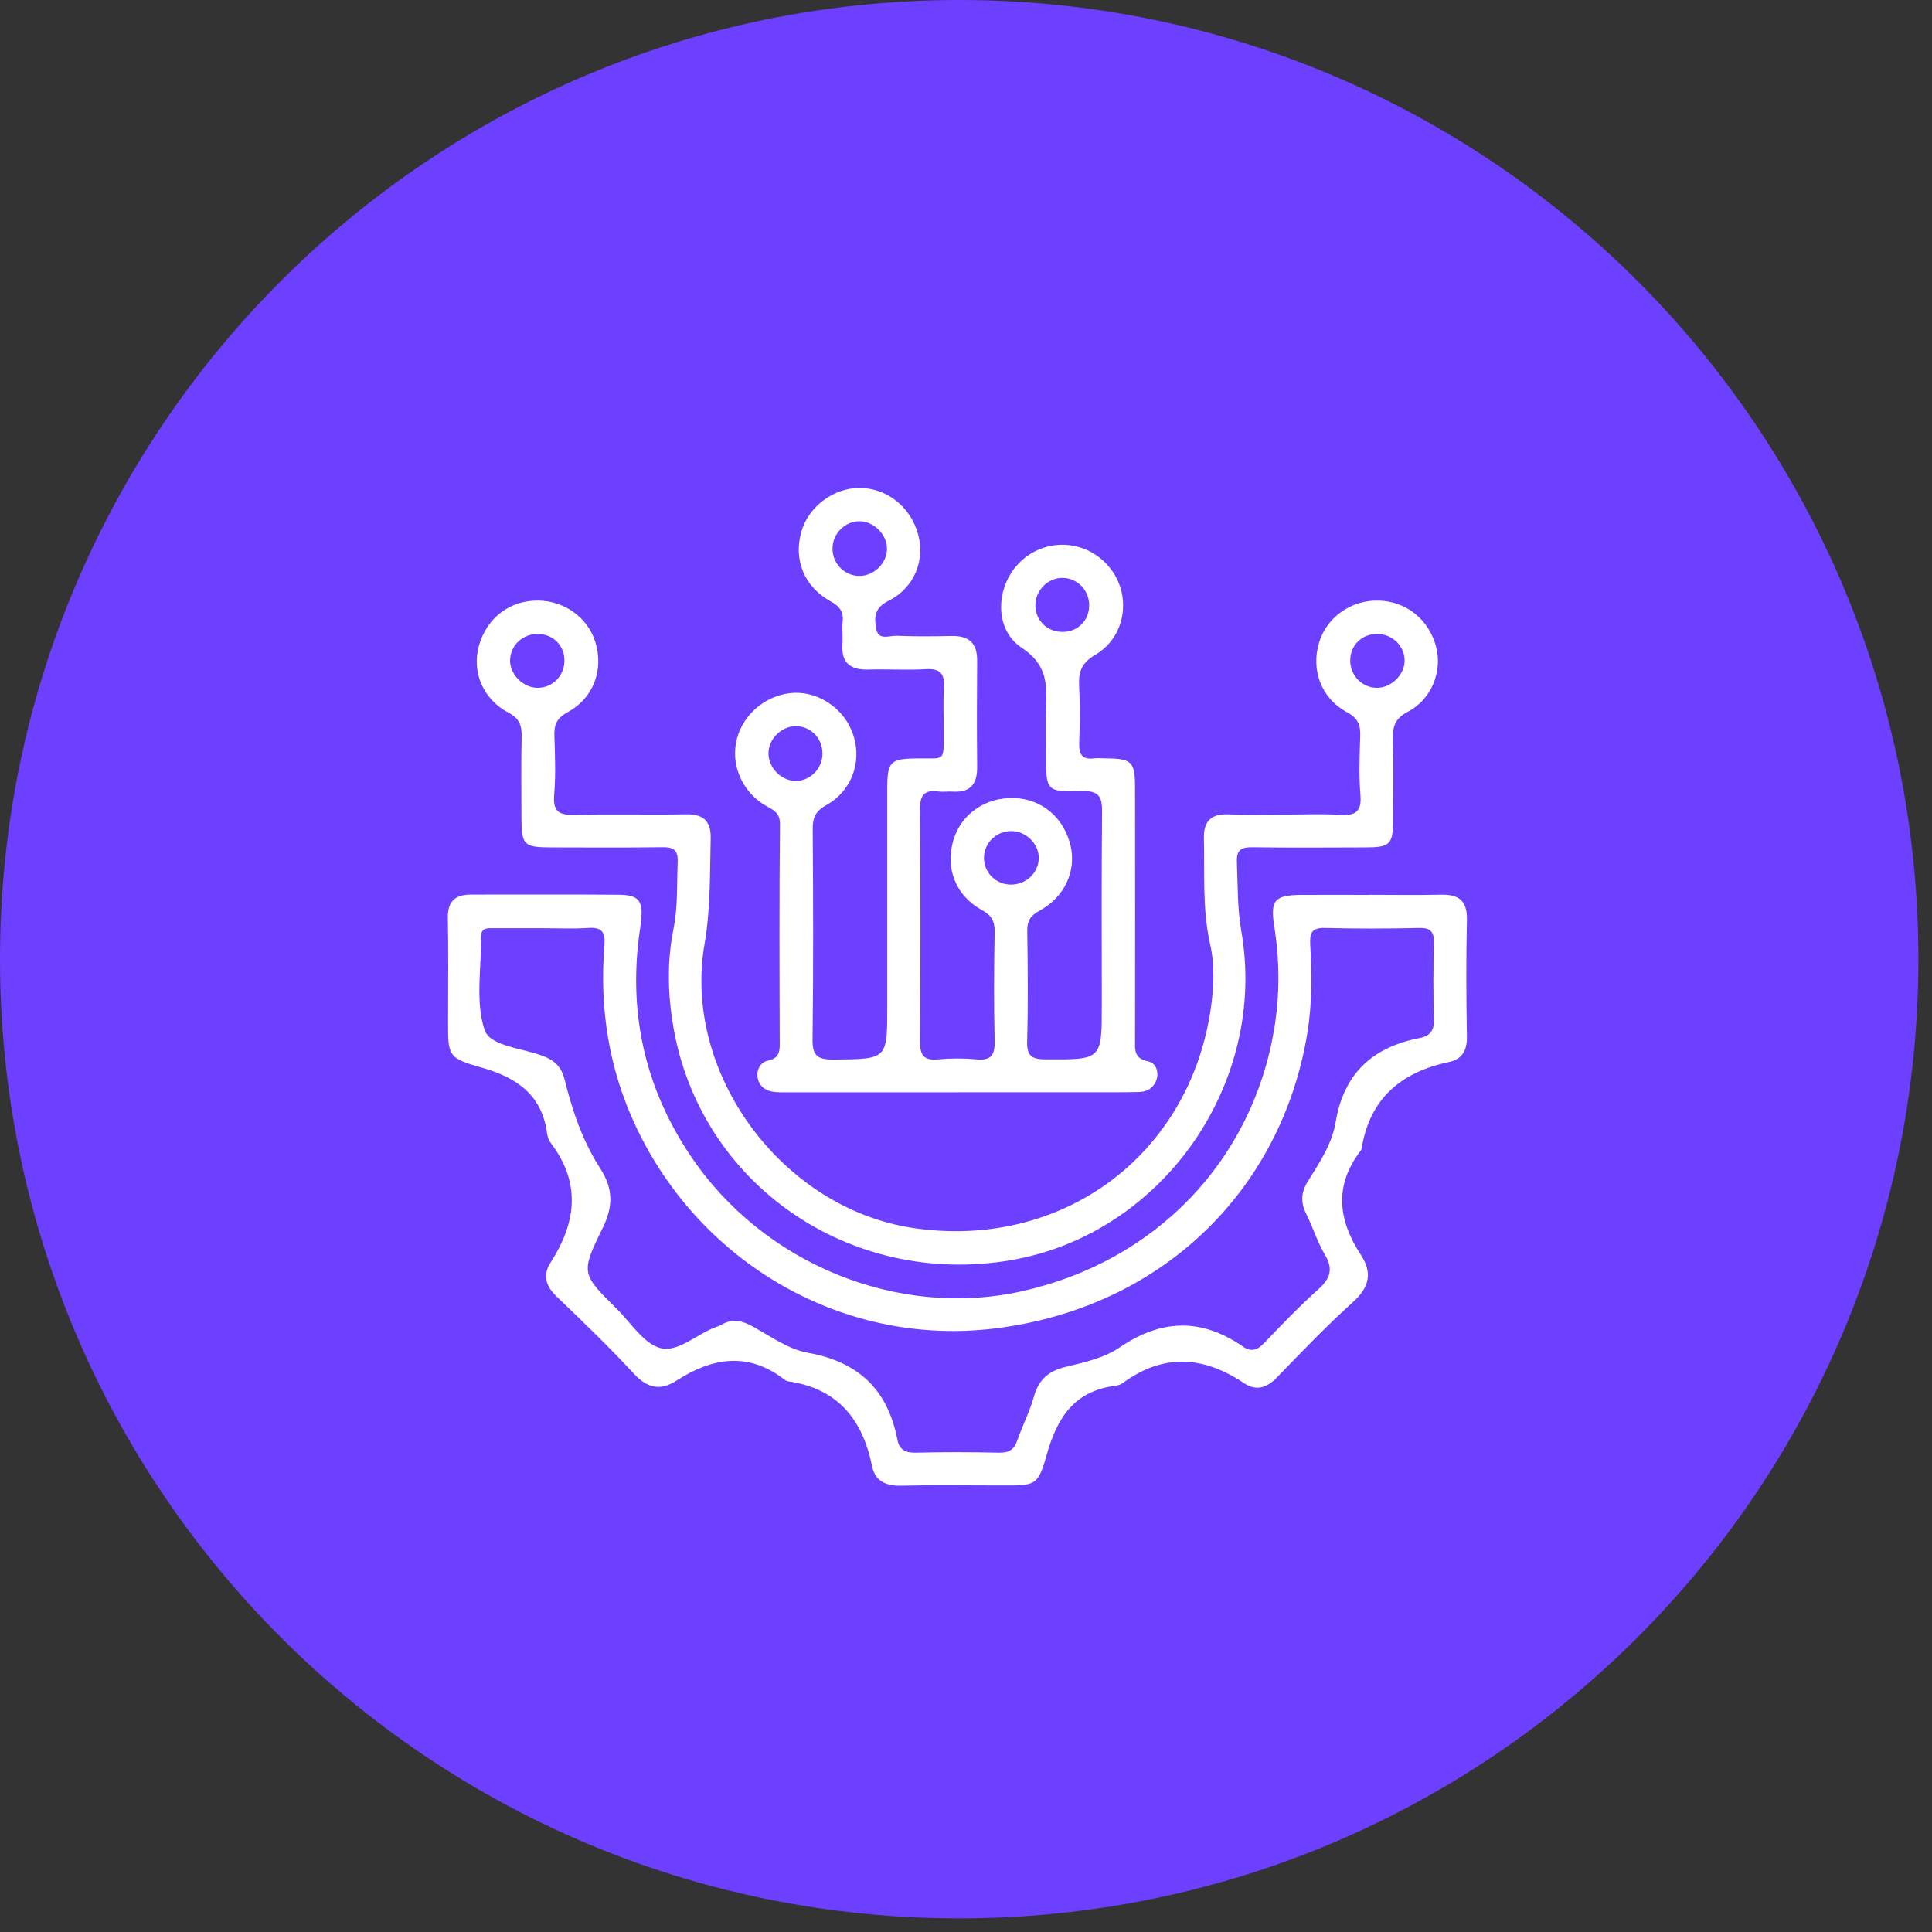
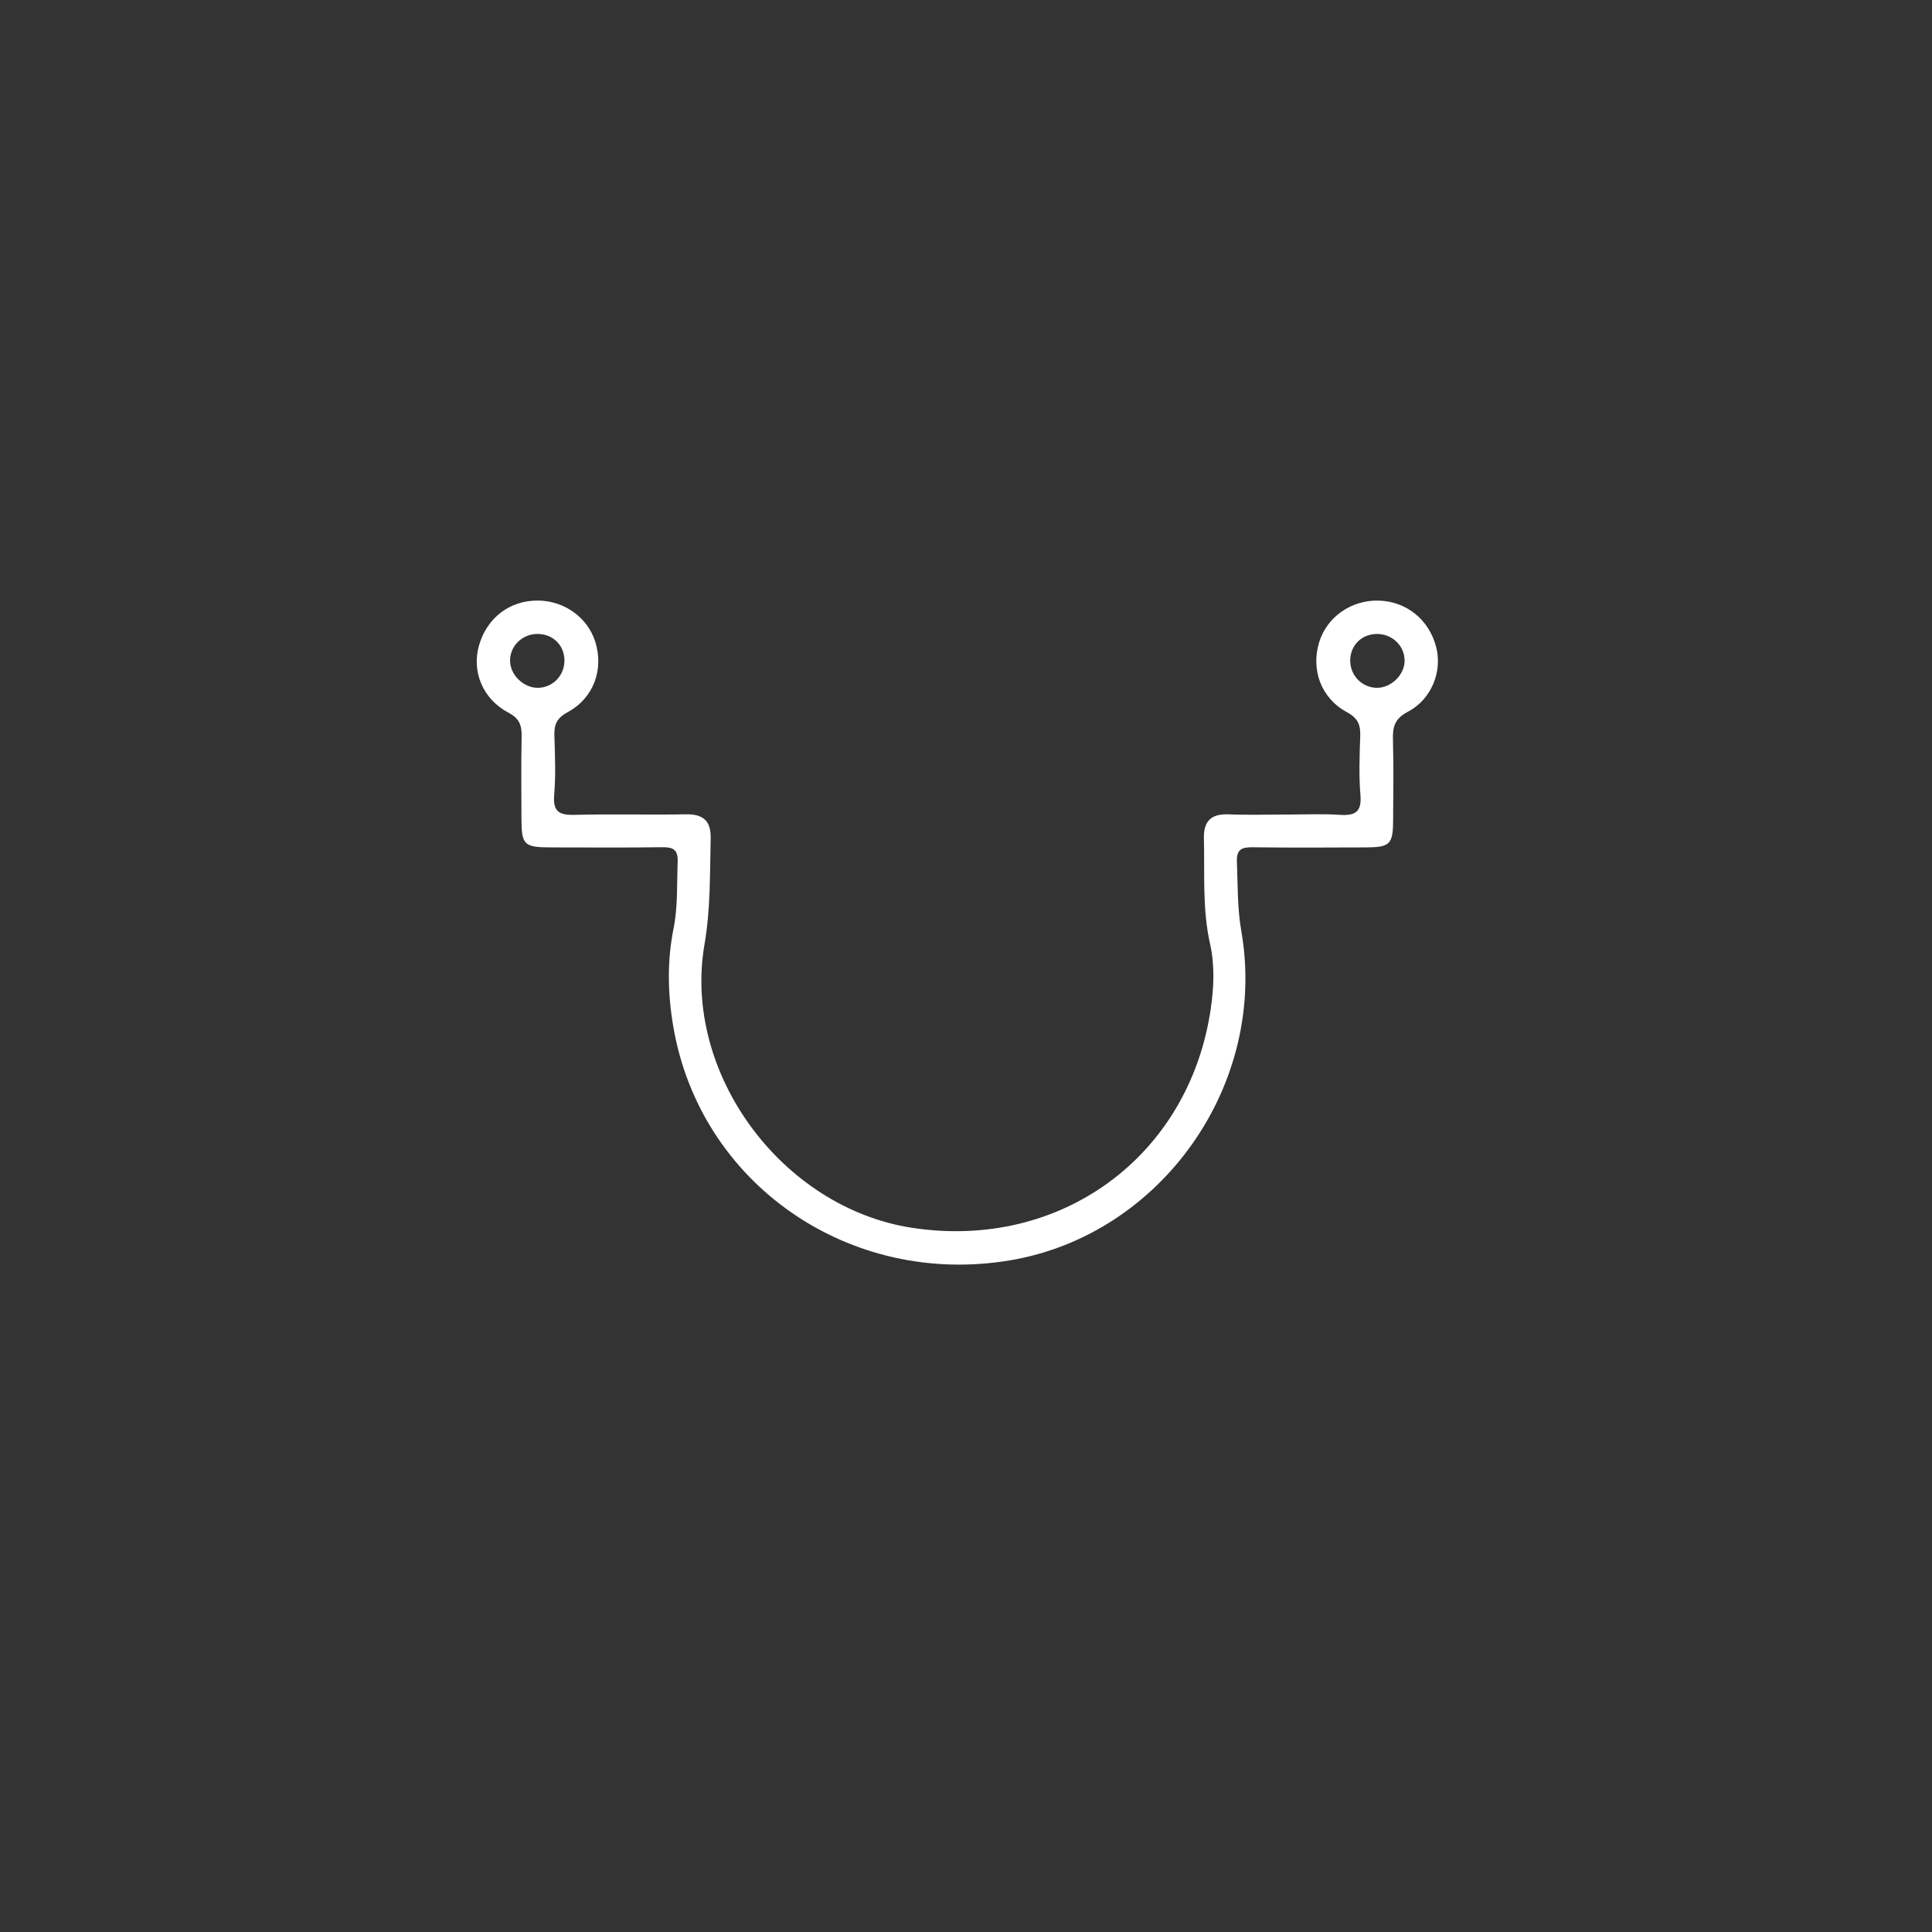
<svg xmlns="http://www.w3.org/2000/svg" width="91" height="91" viewBox="0 0 91 91" fill="none">
  <rect x="0" y="0" width="91" height="91" fill="#333333" stroke="none" />
-   <path d="M45.179 0C70.13 0 90.358 20.227 90.358 45.179C90.358 70.13 70.13 90.358 45.179 90.358C20.227 90.358 0 70.13 0 45.179C0 20.227 20.227 0 45.179 0Z" fill="#6D3FFF" />
  <g clip-path="url(#clip0_1_2505)">
-     <path d="M64.496 42.147C65.624 42.147 66.754 42.167 67.881 42.142C68.727 42.122 69.114 42.438 69.094 43.331C69.052 45.159 69.061 46.992 69.094 48.82C69.106 49.472 68.872 49.892 68.247 50.023C65.98 50.499 64.512 51.753 64.132 54.106C64.127 54.137 64.111 54.168 64.094 54.193C62.833 55.829 63.022 57.465 64.094 59.099C64.67 59.975 64.487 60.648 63.703 61.353C62.461 62.471 61.303 63.685 60.14 64.885C59.664 65.377 59.161 65.529 58.598 65.151C56.691 63.868 54.801 63.739 52.894 65.138C52.795 65.211 52.66 65.257 52.536 65.273C50.609 65.512 49.795 66.768 49.307 68.502C48.888 69.998 48.779 69.967 47.179 69.967C45.599 69.967 44.021 69.94 42.442 69.978C41.723 69.996 41.216 69.757 41.075 69.057C40.628 66.859 39.461 65.4 37.128 65.064C37.066 65.055 37.003 65.024 36.954 64.986C35.246 63.66 33.552 63.941 31.867 65.028C31.085 65.531 30.482 65.379 29.847 64.693C28.689 63.444 27.46 62.257 26.228 61.078C25.708 60.581 25.545 60.068 25.938 59.459C27.145 57.586 27.371 55.723 25.95 53.848C25.857 53.724 25.791 53.559 25.772 53.405C25.53 51.584 24.371 50.759 22.68 50.283C21.071 49.83 21.104 49.716 21.104 48.065C21.104 46.46 21.127 44.853 21.094 43.25C21.079 42.462 21.429 42.134 22.187 42.136C24.508 42.14 26.83 42.122 29.149 42.144C30.17 42.153 30.341 42.471 30.153 43.71C29.567 47.587 30.337 51.177 32.525 54.438C35.939 59.53 42.272 62.112 48.1 60.827C54.426 59.432 59.002 54.669 60.022 48.427C60.283 46.83 60.275 45.236 60.02 43.639C59.821 42.396 60.034 42.159 61.304 42.151C62.368 42.145 63.432 42.151 64.496 42.151V42.147ZM25.582 43.718C24.808 43.718 24.035 43.716 23.261 43.718C22.973 43.718 22.653 43.683 22.659 44.126C22.677 45.6 22.383 47.175 22.824 48.51C23.083 49.294 24.648 49.366 25.625 49.757C26.143 49.965 26.447 50.268 26.59 50.838C26.955 52.302 27.439 53.748 28.261 55.017C28.896 55.998 28.886 56.825 28.377 57.862C27.338 59.974 27.393 60.006 29.058 61.656C29.72 62.311 30.308 63.278 31.097 63.496C31.898 63.718 32.778 62.877 33.639 62.538C33.759 62.492 33.884 62.453 33.995 62.39C34.5 62.099 34.95 62.203 35.446 62.475C36.289 62.937 37.13 63.554 38.041 63.716C40.448 64.143 41.819 65.467 42.27 67.82C42.353 68.252 42.622 68.433 43.098 68.423C44.419 68.392 45.74 68.394 47.062 68.423C47.52 68.433 47.768 68.281 47.916 67.849C48.156 67.153 48.501 66.489 48.698 65.783C48.922 64.978 49.389 64.575 50.203 64.38C51.072 64.172 52.012 63.962 52.727 63.473C54.704 62.122 56.598 62.076 58.55 63.431C58.935 63.696 59.229 63.59 59.548 63.257C60.368 62.396 61.196 61.536 62.082 60.742C62.645 60.237 62.819 59.794 62.407 59.103C62.049 58.501 61.842 57.812 61.527 57.181C61.256 56.64 61.275 56.164 61.6 55.646C62.146 54.775 62.742 53.871 62.906 52.875C63.293 50.555 64.647 49.321 66.881 48.89C67.351 48.799 67.56 48.533 67.543 48.011C67.502 46.824 67.51 45.635 67.539 44.448C67.552 43.934 67.434 43.697 66.854 43.708C65.373 43.743 63.889 43.747 62.407 43.708C61.757 43.691 61.685 43.967 61.715 44.512C61.788 45.889 61.806 47.264 61.581 48.639C60.368 56.083 54.71 61.6 46.887 62.569C39.726 63.458 32.985 59.499 29.952 53.06C28.675 50.349 28.232 47.501 28.468 44.539C28.517 43.918 28.368 43.664 27.708 43.708C27.002 43.756 26.29 43.72 25.582 43.72V43.718Z" fill="white" />
-     <path d="M45.058 51.449C42.415 51.449 39.773 51.449 37.129 51.449C36.871 51.449 36.608 51.461 36.359 51.413C35.976 51.341 35.715 51.087 35.678 50.698C35.645 50.349 35.829 50.033 36.169 49.958C36.61 49.861 36.726 49.638 36.726 49.222C36.715 45.755 36.701 42.286 36.738 38.82C36.744 38.196 36.312 38.115 35.956 37.883C34.904 37.203 34.403 35.955 34.711 34.791C35.026 33.596 36.138 32.696 37.38 32.635C38.525 32.577 39.661 33.317 40.115 34.417C40.653 35.719 40.193 37.205 38.93 37.916C38.434 38.196 38.276 38.487 38.28 39.03C38.303 42.337 38.316 45.643 38.272 48.95C38.262 49.73 38.514 49.911 39.257 49.906C41.791 49.883 41.791 49.91 41.791 47.435C41.791 44 41.791 40.564 41.791 37.13C41.791 35.881 41.934 35.739 43.162 35.723C44.555 35.706 44.445 35.924 44.45 34.43C44.454 33.756 44.414 33.08 44.462 32.409C44.508 31.752 44.301 31.478 43.603 31.519C42.704 31.571 41.798 31.511 40.897 31.536C40.05 31.559 39.62 31.22 39.68 30.341C39.705 29.991 39.655 29.632 39.69 29.284C39.738 28.808 39.556 28.563 39.123 28.324C37.871 27.634 37.374 26.368 37.742 25.052C38.071 23.875 39.255 22.982 40.479 22.982C41.756 22.982 42.874 23.857 43.236 25.137C43.586 26.37 43.083 27.684 41.843 28.303C41.172 28.638 41.173 29.102 41.27 29.625C41.377 30.185 41.895 29.931 42.232 29.946C43.1 29.983 43.973 29.971 44.841 29.956C45.642 29.942 46.031 30.299 46.025 31.114C46.011 32.783 46.01 34.453 46.025 36.122C46.033 36.916 45.717 37.34 44.878 37.286C44.654 37.271 44.423 37.311 44.203 37.28C43.532 37.19 43.327 37.452 43.332 38.13C43.363 41.758 43.361 45.385 43.334 49.014C43.33 49.653 43.462 49.963 44.174 49.898C44.781 49.842 45.402 49.842 46.01 49.898C46.723 49.963 46.864 49.653 46.849 49.011C46.81 47.31 46.818 45.609 46.849 43.907C46.859 43.396 46.714 43.123 46.243 42.863C45.004 42.179 44.518 40.889 44.903 39.581C45.267 38.344 46.408 37.548 47.758 37.589C49.068 37.629 50.105 38.498 50.424 39.83C50.706 41.007 50.155 42.25 48.963 42.895C48.526 43.132 48.377 43.379 48.385 43.857C48.41 45.591 48.429 47.325 48.379 49.058C48.358 49.775 48.638 49.896 49.277 49.898C51.896 49.908 51.896 49.927 51.896 47.318C51.896 44.3 51.878 41.283 51.909 38.265C51.917 37.558 51.791 37.24 50.973 37.261C49.271 37.307 49.269 37.261 49.269 35.552C49.269 34.814 49.248 34.074 49.275 33.336C49.313 32.222 49.319 31.293 48.128 30.513C46.754 29.613 46.901 27.476 48.145 26.38C49.377 25.293 51.23 25.453 52.267 26.734C53.314 28.027 53.043 29.985 51.59 30.842C50.948 31.22 50.793 31.634 50.828 32.301C50.874 33.197 50.863 34.099 50.832 34.997C50.815 35.519 50.964 35.793 51.532 35.719C51.691 35.698 51.853 35.716 52.016 35.718C53.329 35.729 53.461 35.852 53.463 37.149C53.467 41.067 53.465 44.982 53.463 48.9C53.463 49.38 53.372 49.859 54.076 49.989C54.401 50.048 54.575 50.412 54.498 50.761C54.405 51.181 54.093 51.42 53.662 51.434C52.985 51.455 52.308 51.445 51.631 51.447C49.439 51.447 47.248 51.447 45.056 51.447L45.058 51.449ZM41.777 25.842C41.777 25.173 41.154 24.551 40.483 24.551C39.792 24.551 39.212 25.139 39.212 25.842C39.212 26.551 39.785 27.131 40.485 27.127C41.172 27.125 41.779 26.52 41.779 25.842H41.777ZM49.994 27.218C49.308 27.245 48.747 27.852 48.768 28.547C48.789 29.256 49.36 29.785 50.083 29.763C50.809 29.742 51.325 29.187 51.3 28.459C51.277 27.75 50.689 27.193 49.994 27.22V27.218ZM38.738 35.565C38.773 34.841 38.26 34.251 37.554 34.205C36.883 34.161 36.239 34.737 36.198 35.417C36.158 36.091 36.724 36.733 37.405 36.779C38.088 36.828 38.703 36.267 38.738 35.565ZM47.59 41.666C48.304 41.683 48.9 41.142 48.926 40.45C48.954 39.78 48.366 39.169 47.673 39.146C46.963 39.123 46.373 39.668 46.348 40.367C46.323 41.069 46.878 41.649 47.59 41.666Z" fill="white" />
    <path d="M60.579 38.367C61.417 38.367 62.258 38.325 63.092 38.38C63.81 38.427 64.146 38.267 64.079 37.454C64.001 36.529 64.038 35.592 64.069 34.663C64.086 34.137 63.962 33.827 63.44 33.544C62.212 32.877 61.738 31.532 62.138 30.239C62.506 29.054 63.655 28.254 64.939 28.289C66.251 28.324 67.322 29.195 67.649 30.49C67.938 31.636 67.427 32.939 66.315 33.523C65.723 33.833 65.591 34.203 65.609 34.802C65.645 36.086 65.626 37.371 65.618 38.654C65.612 39.772 65.465 39.912 64.311 39.914C62.539 39.92 60.765 39.932 58.993 39.907C58.471 39.899 58.237 40.022 58.26 40.596C58.304 41.683 58.277 42.766 58.467 43.851C59.724 51.052 54.73 58.151 47.588 59.361C40.011 60.644 32.97 55.754 31.712 48.347C31.451 46.813 31.416 45.279 31.722 43.755C31.933 42.705 31.879 41.651 31.919 40.594C31.942 40.02 31.71 39.897 31.186 39.905C29.447 39.93 27.706 39.916 25.965 39.914C24.679 39.912 24.565 39.801 24.561 38.558C24.557 37.274 24.543 35.989 24.569 34.706C24.578 34.185 24.487 33.85 23.951 33.569C22.729 32.923 22.212 31.625 22.562 30.399C22.934 29.1 24.011 28.279 25.334 28.287C26.582 28.293 27.683 29.087 28.041 30.237C28.443 31.53 27.967 32.877 26.741 33.542C26.218 33.825 26.095 34.135 26.112 34.661C26.143 35.592 26.18 36.529 26.102 37.452C26.035 38.265 26.373 38.4 27.089 38.38C28.828 38.336 30.569 38.388 32.31 38.355C33.138 38.34 33.494 38.681 33.474 39.494C33.434 41.157 33.472 42.809 33.184 44.474C32.132 50.549 36.833 56.902 42.978 57.835C49.956 58.893 55.995 54.48 57.024 47.543C57.175 46.528 57.223 45.472 56.999 44.474C56.625 42.818 56.747 41.157 56.706 39.494C56.685 38.679 57.043 38.323 57.871 38.357C58.772 38.394 59.676 38.365 60.577 38.365L60.579 38.367ZM25.292 29.86C24.576 29.873 24.008 30.449 24.025 31.141C24.04 31.806 24.675 32.409 25.344 32.397C26.046 32.386 26.598 31.806 26.586 31.093C26.575 30.372 26.021 29.846 25.292 29.86ZM66.158 31.125C66.166 30.432 65.591 29.867 64.875 29.86C64.148 29.854 63.601 30.387 63.597 31.108C63.593 31.817 64.156 32.394 64.856 32.397C65.527 32.399 66.152 31.79 66.16 31.125H66.158Z" fill="white" />
  </g>
  <defs>
    <clipPath id="clip0_1_2505">
      <rect width="48" height="47" fill="white" transform="translate(21.095 22.982)" />
    </clipPath>
  </defs>
</svg>